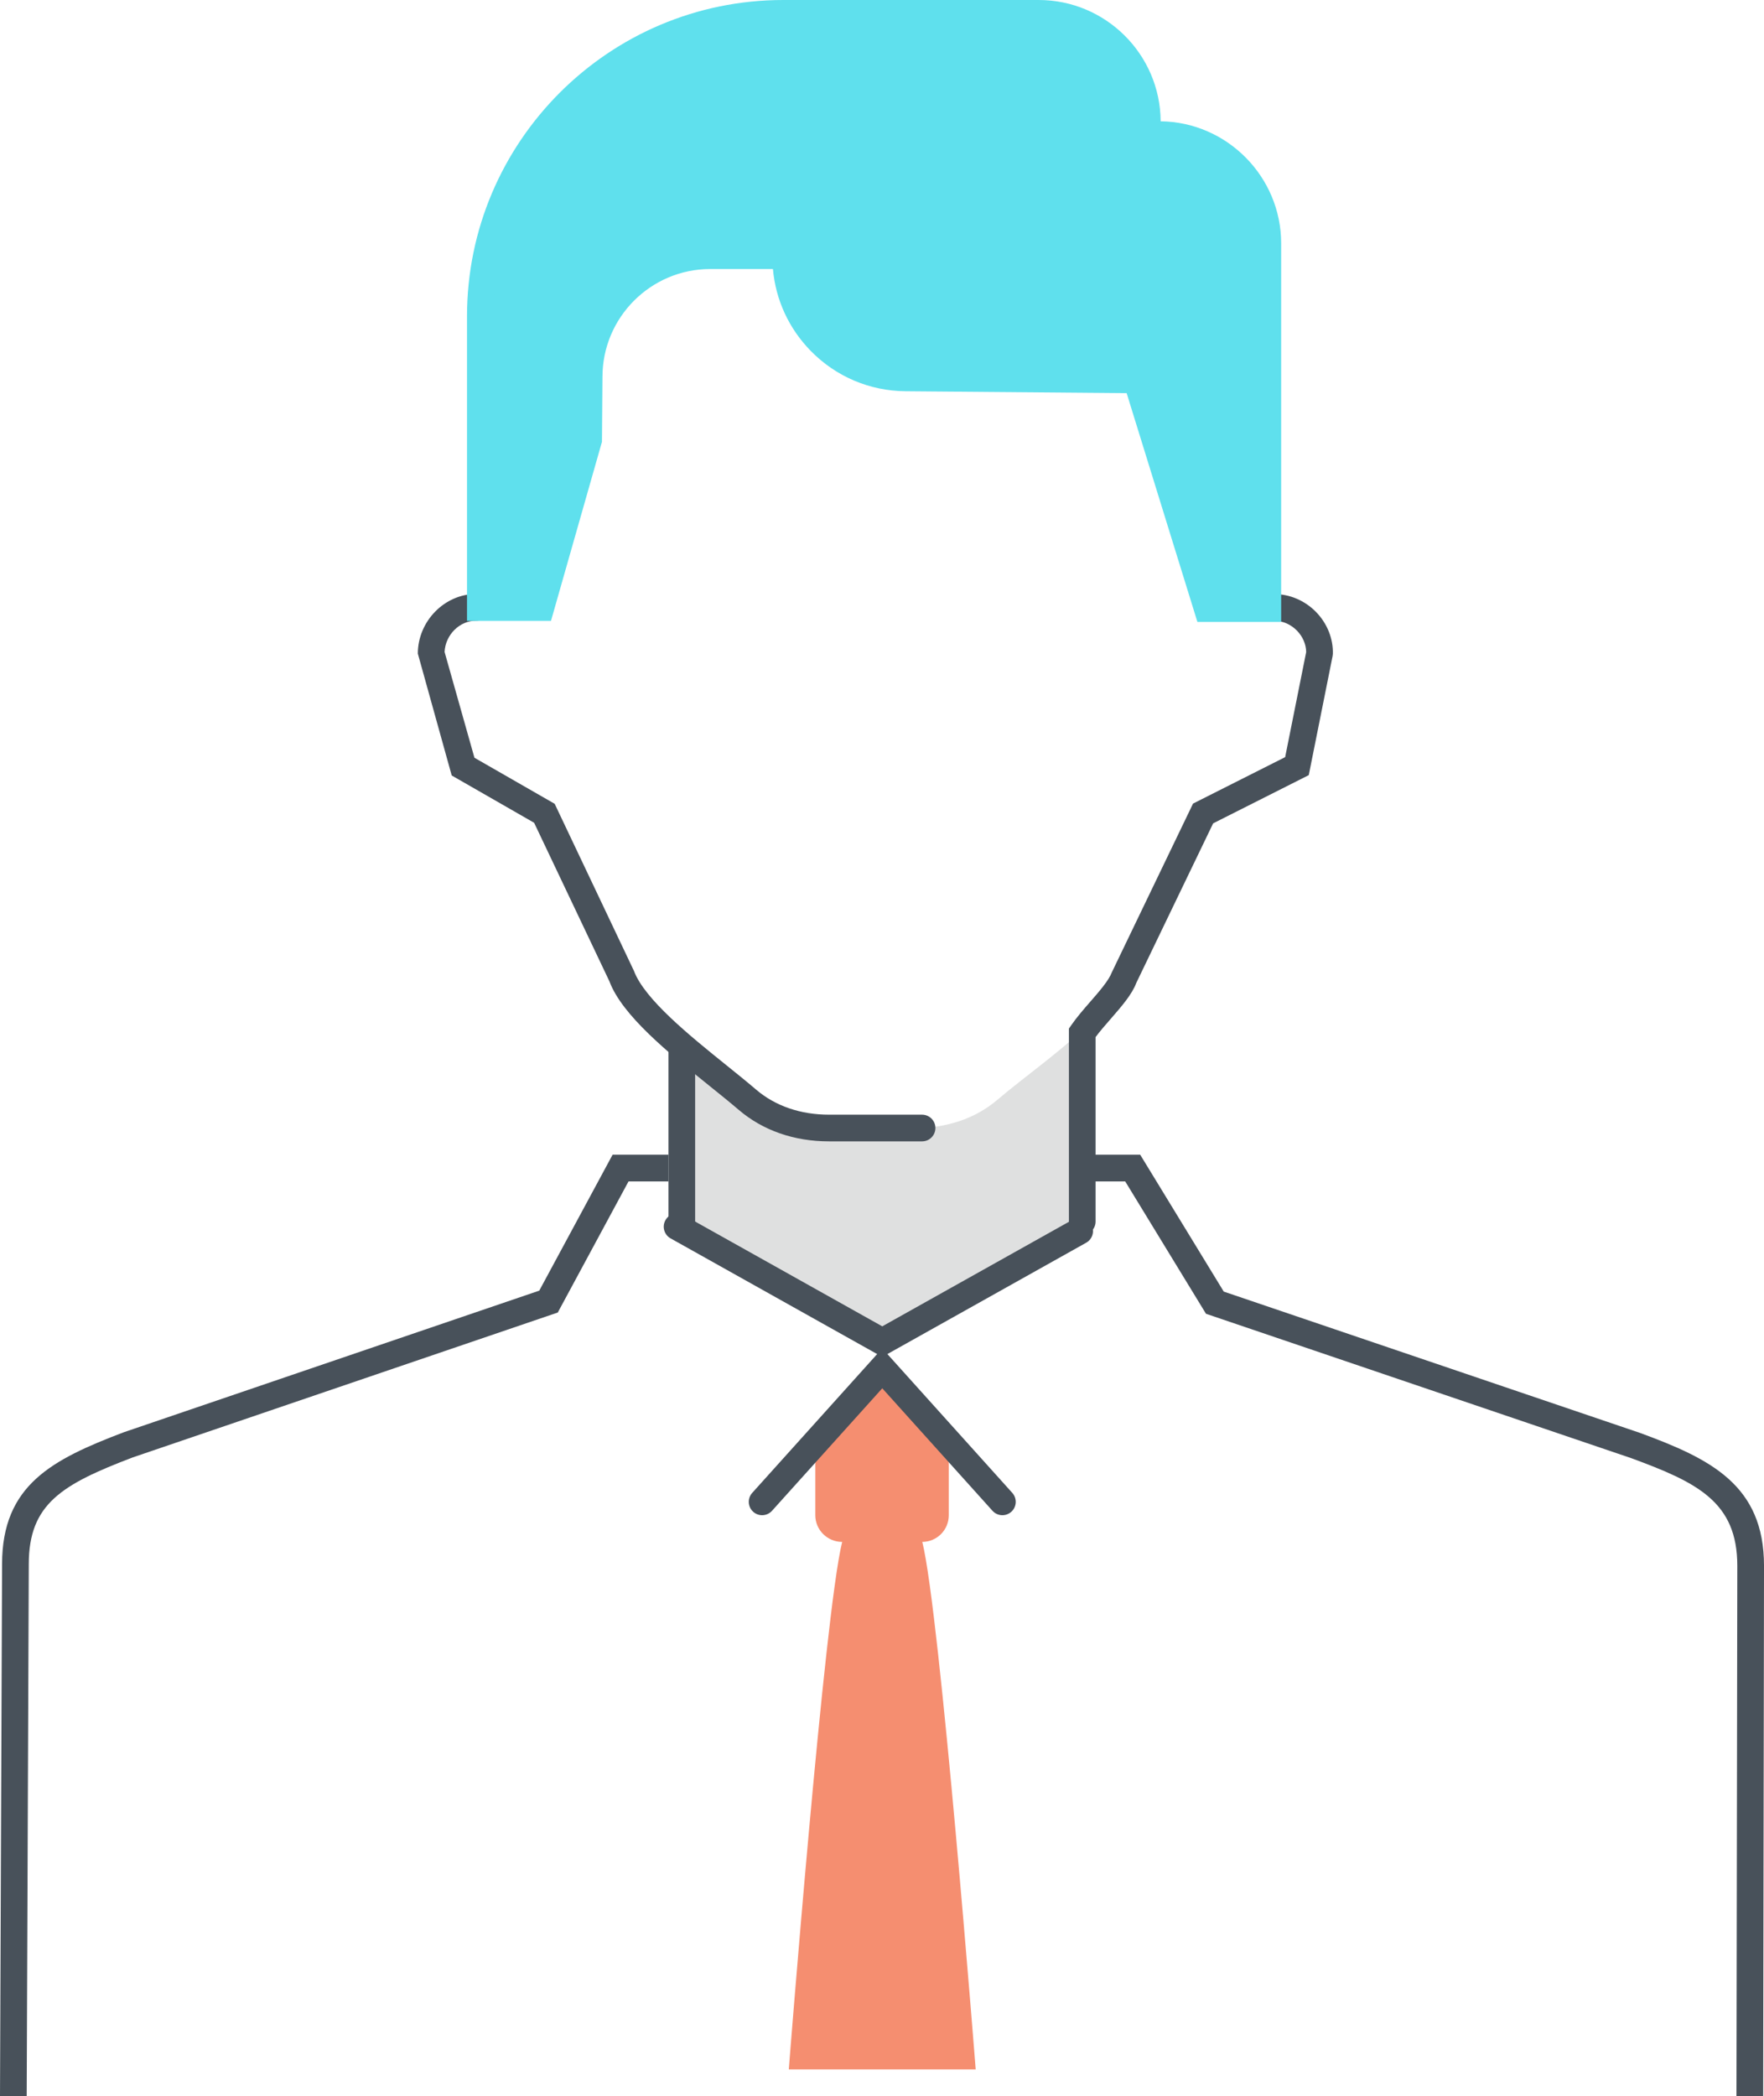
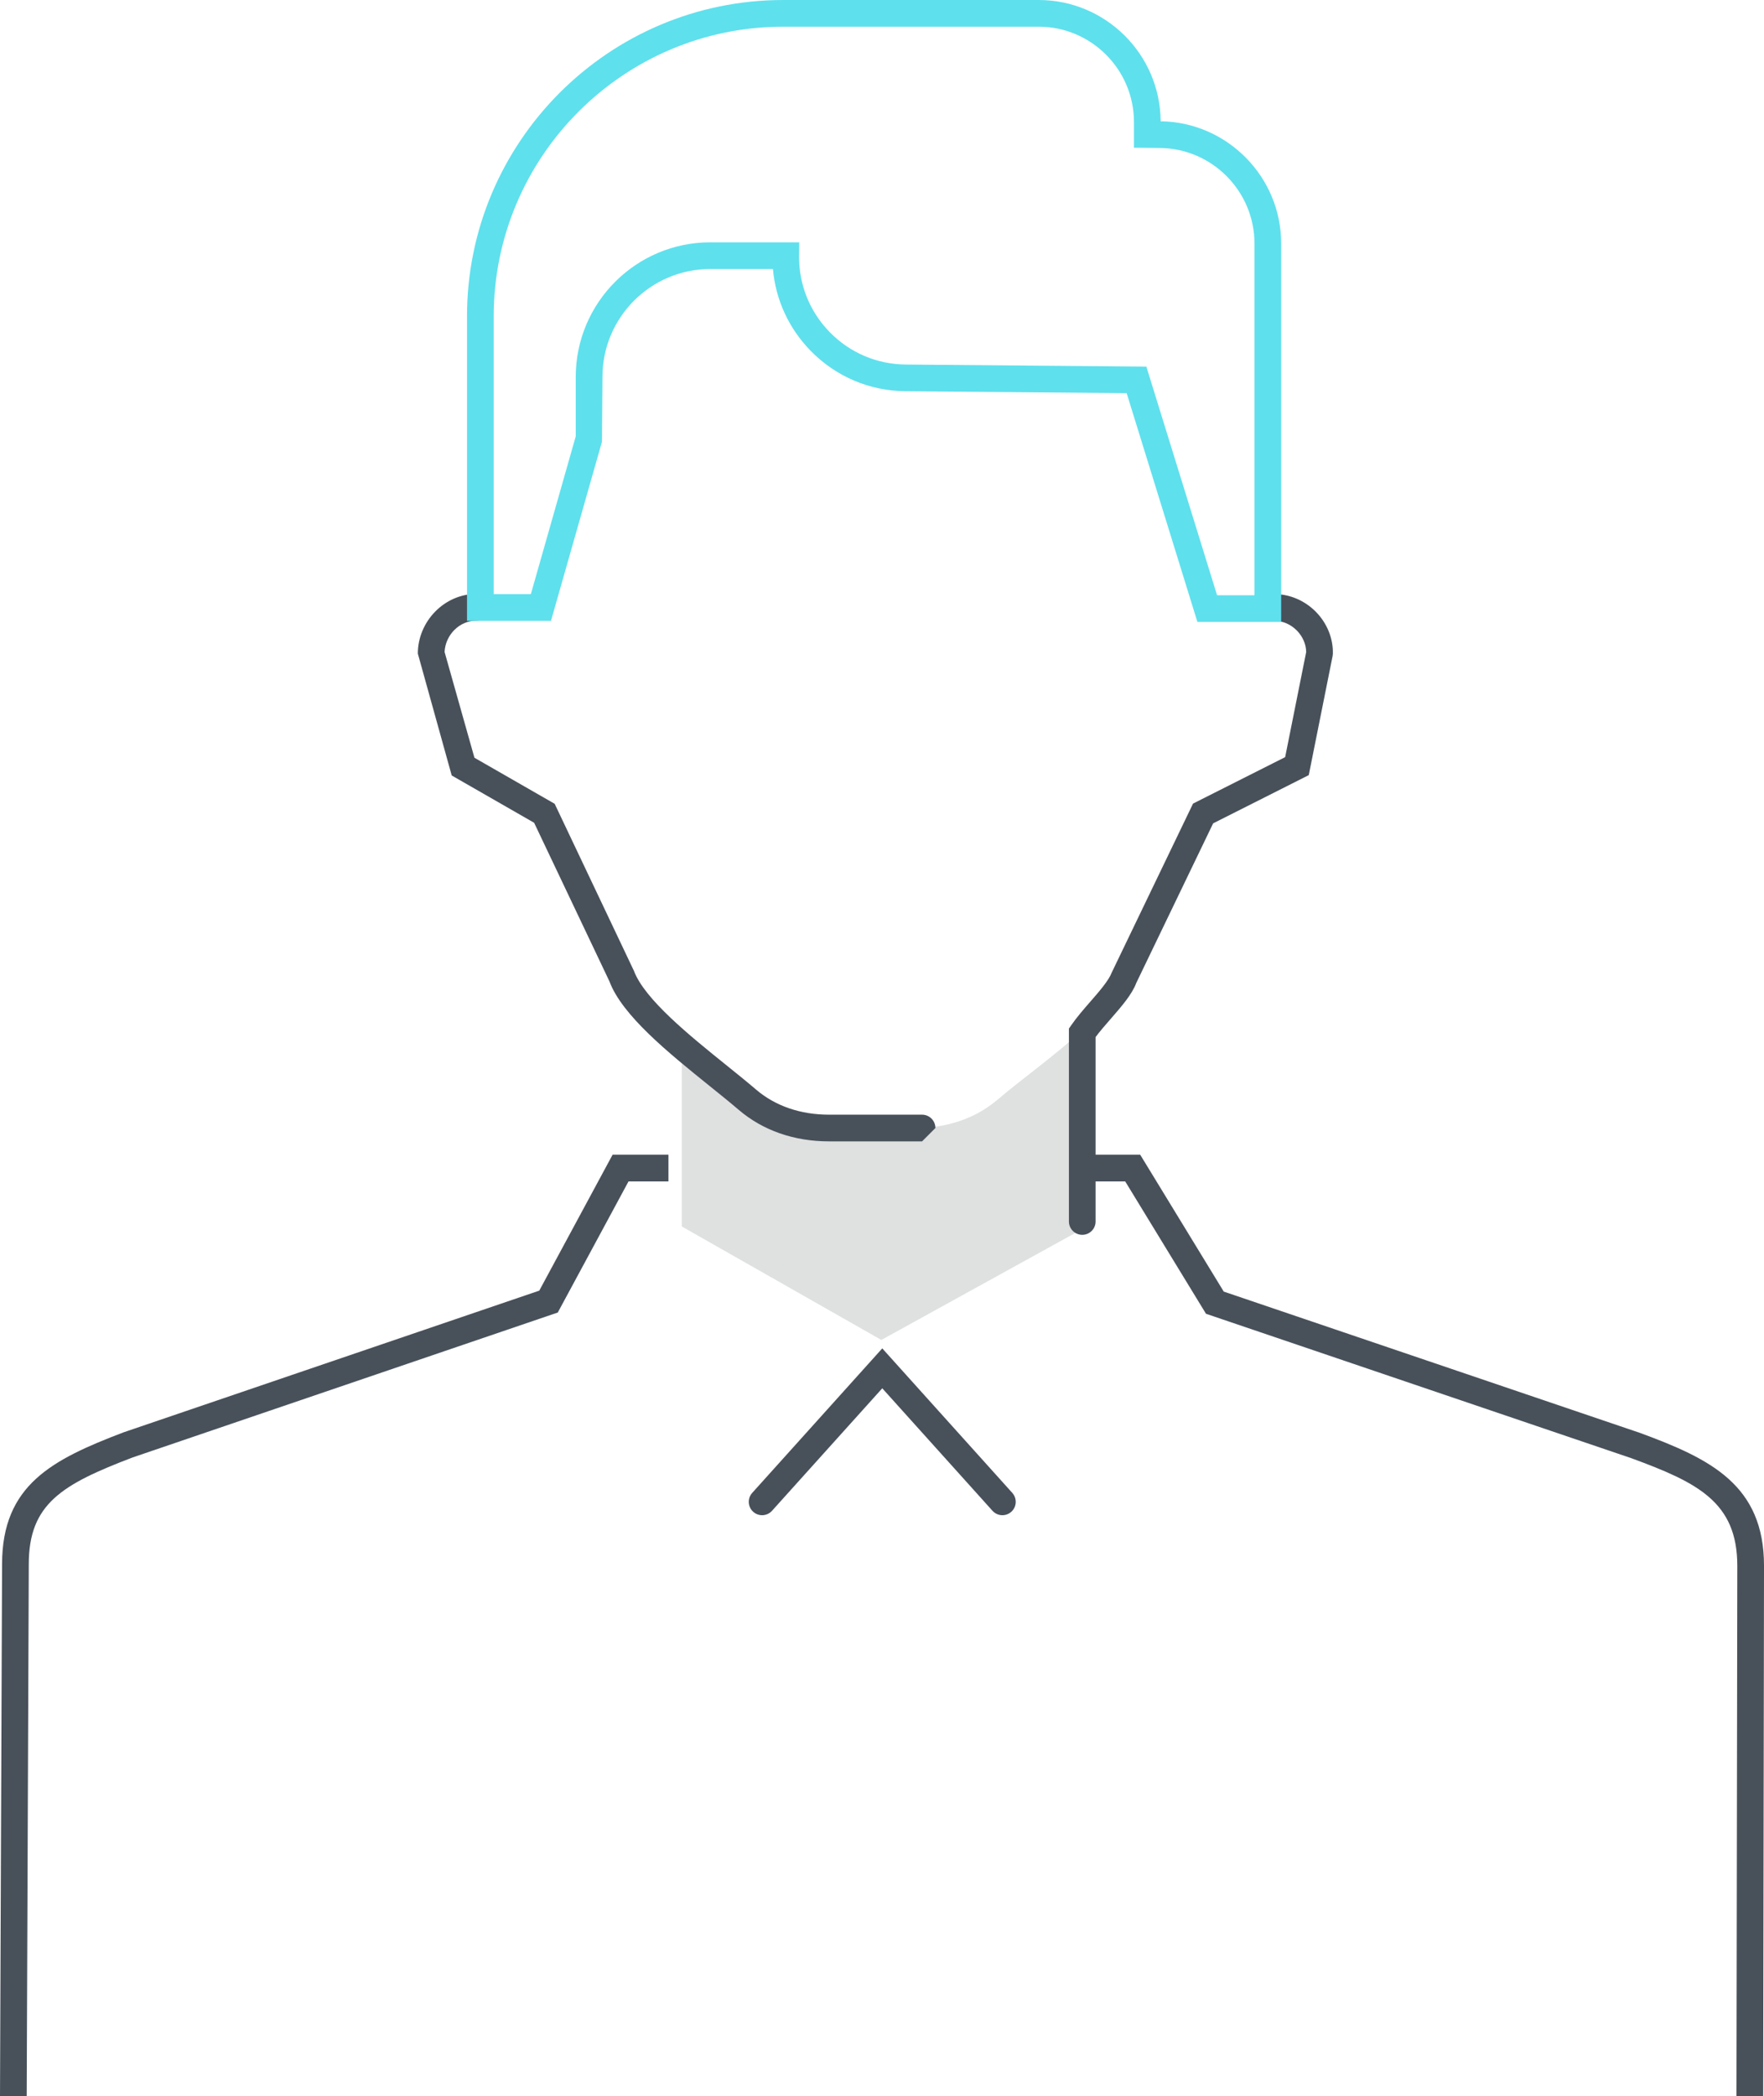
<svg xmlns="http://www.w3.org/2000/svg" version="1.1" x="0px" y="0px" viewBox="0 0 132.146 157.004" style="enable-background:new 0 0 132.146 157.004;" xml:space="preserve">
  <title>Color line, male avatar illustration, icon</title>
  <desc>Color line, male avatar illustration, icon, background and graphics. The illustration is colorful, flat, vector, pixel perfect, suitable for web and print. It is linear stokes and fills.</desc>
  <style type="text/css">
	.st0{fill:#F58E70;}
	.st1{fill:#DFE0E0;}
	.st2{fill:#48515A;}
	.st3{fill:#5FE0ED;}
</style>
  <g id="Layer_2">
</g>
  <g id="Layer_3">
    <g>
      <g>
        <g>
          <g>
            <g>
-               <path class="st0" d="M73.092,155c0,0-2.667-34.179-4-39.513v-0h-0.008        c1.104,0.001,1.992-0.894,1.992-1.999v-5.001l-5.083-6.004l-4.917,6.004        v5.001c0,1.104,0.904,1.999,2.008,1.999h0.004l0.002,0        c-1.333,5.334-3.999,39.513-3.999,39.513" />
-             </g>
+               </g>
          </g>
          <g>
            <path class="st1" d="M51.075,87.493v4.369l14.949,8.5l14.958-8.25l0.093-7.998v-6.741       c0-0.566,1.111-1.172,1.638-1.784c-0.18,0.157-0.377,0.315-0.525,0.474       c-2.103,2.261-5.305,4.462-7.464,6.305c-1.708,1.458-3.88,2.119-6.126,2.119       h-2.504H63.611h-1.504c-2.246,0-4.405-0.66-6.114-2.119       c-2.061-1.76-5.06-3.916-7.158-6.082c-0.063-0.065-0.137-0.087-0.205-0.152       c0.63,0.67,1.532,1.37,2.299,2.046c-0.017,0.008,0.146,0.038,0.146,0.058       v7.25v1.951v0.045V87.493z" />
          </g>
          <g>
            <g>
-               <path class="st2" d="M51.075,92.488c-0.553,0-1-0.448-1-1v-13c0-0.552,0.447-1,1-1s1,0.448,1,1v13        C52.075,92.04,51.628,92.488,51.075,92.488z" />
-             </g>
+               </g>
            <g>
              <path class="st2" d="M81.075,92.488c-0.553,0-1-0.448-1-1V77.04l0.179-0.257        c0.42-0.606,0.934-1.195,1.43-1.765c0.677-0.776,1.376-1.579,1.605-2.188        l6.084-12.641l6.901-3.48l1.575-7.869c-0.005-0.576-0.253-1.155-0.686-1.601        C96.706,46.77,96.094,46.5,95.484,46.5c-0.553,0-1-0.448-1-1s0.447-1,1-1        c1.146,0,2.281,0.491,3.113,1.346c0.827,0.851,1.282,1.99,1.251,3.127        l-0.02,0.168l-1.785,8.916l-7.163,3.612l-5.755,11.947        c-0.322,0.865-1.105,1.764-1.935,2.716        c-0.388,0.445-0.786,0.902-1.116,1.343V91.488        C82.075,92.04,81.628,92.488,81.075,92.488z M98.849,48.945h0.01H98.849z" />
            </g>
            <g>
-               <path class="st2" d="M69.075,85.488h-6.968c-2.618,0-4.957-0.815-6.764-2.358        c-0.653-0.558-1.401-1.16-2.186-1.792        c-3.069-2.473-6.55-5.276-7.505-7.839l-5.639-11.873l-6.174-3.543        l-2.538-9.128c0-2.421,1.999-4.467,4.366-4.467c0.553,0,1,0.448,1,1s-0.447,1-1,1        c-1.242,0-2.297,1.059-2.363,2.34l2.238,7.927l6.01,3.449l5.94,12.518        c0.797,2.127,4.191,4.862,6.919,7.059c0.8,0.644,1.563,1.259,2.229,1.829        c1.439,1.229,3.329,1.879,5.465,1.879h6.968c0.553,0,1,0.448,1,1        S69.628,85.488,69.075,85.488z" />
+               <path class="st2" d="M69.075,85.488h-6.968c-2.618,0-4.957-0.815-6.764-2.358        c-0.653-0.558-1.401-1.16-2.186-1.792        c-3.069-2.473-6.55-5.276-7.505-7.839l-5.639-11.873l-6.174-3.543        l-2.538-9.128c0-2.421,1.999-4.467,4.366-4.467c0.553,0,1,0.448,1,1s-0.447,1-1,1        c-1.242,0-2.297,1.059-2.363,2.34l2.238,7.927l6.01,3.449l5.94,12.518        c0.797,2.127,4.191,4.862,6.919,7.059c0.8,0.644,1.563,1.259,2.229,1.829        c1.439,1.229,3.329,1.879,5.465,1.879h6.968c0.553,0,1,0.448,1,1        z" />
            </g>
          </g>
          <g>
            <path class="st2" d="M2,157.004l-2-0.008l0.155-39.841c0-5.943,3.772-7.841,9.102-9.874       L40.398,96.668l5.493-10.181h4.184v2h-2.99l-5.3,9.82L9.936,109.162       c-5.277,2.014-7.78,3.464-7.78,7.997L2,157.004z" />
          </g>
          <g>
-             <path class="st2" d="M66.093,101.634l-15.859-8.881       c-0.482-0.27-0.654-0.879-0.384-1.361c0.268-0.481,0.878-0.654,1.36-0.384       l14.883,8.334l14.298-8.007c0.481-0.27,1.092-0.098,1.36,0.384       c0.271,0.482,0.099,1.091-0.384,1.361L66.093,101.634z" />
-           </g>
+             </g>
          <g>
            <path class="st2" d="M132.084,157.001l-2-0.003l0.062-39.72       c0-4.794-3.005-6.245-7.953-8.065L90.344,98.401l-6.052-9.914h-3.217v-2h4.34       l6.259,10.252l31.187,10.587c5.271,1.939,9.286,3.897,9.286,9.952       L132.084,157.001z" />
          </g>
          <g>
            <path class="st2" d="M75.092,113.488c-0.273,0-0.546-0.112-0.743-0.331l-8.256-9.174       l-8.258,9.174c-0.369,0.411-1.001,0.444-1.412,0.074       c-0.41-0.369-0.443-1.001-0.074-1.412l9.744-10.826l9.742,10.826       c0.369,0.411,0.336,1.043-0.074,1.412       C75.569,113.403,75.33,113.488,75.092,113.488z" />
          </g>
          <g>
            <path class="st1" d="M66.092,102.488" />
          </g>
        </g>
        <g>
-           <path class="st3" d="M94.975,45.583l-4.538,0l-5.299-17.131L67.844,28.304      c-5.01-0.043-9.033-4.144-8.981-9.153v-0l-5.656,0      c-5.012,0-9.075,4.063-9.075,9.075v4.593l-3.608,12.681h-4.538      l-0-21.812C35.985,11.158,46.143,1,58.674,1l19.133-0      c4.496-0,8.14,3.644,8.14,8.14v0.935l0.974,0.01      c4.462,0.047,8.054,3.677,8.054,8.14v0v4.537L94.975,45.583z" />
          <path class="st3" d="M95.975,46.583h-6.274l-5.301-17.137l-16.564-0.142      c-2.69-0.023-5.209-1.093-7.094-3.014c-1.646-1.678-2.635-3.829-2.84-6.14      h-4.695c-4.453,0-8.075,3.623-8.075,8.076l-0.038,4.867L41.277,46.5h-6.292V23.688      C34.985,10.626,45.612,0,58.674,0h19.133c5.022,0,9.111,4.071,9.141,9.085      c4.979,0.061,9.027,4.158,9.027,9.14V46.583z M91.175,44.583h2.8V18.225      c0-3.896-3.169-7.099-7.064-7.14l-1.963-0.021v-1.925      C84.947,5.203,81.744,2,77.807,2H58.674c-11.959,0-21.688,9.729-21.688,21.688V44.5      h2.782l3.363-11.821v-4.453c0-5.556,4.52-10.076,10.075-10.076h6.667      l-0.011,1.01c-0.022,2.156,0.797,4.19,2.307,5.729      c1.51,1.539,3.528,2.396,5.684,2.415l18.025,0.155L91.175,44.583z" />
        </g>
      </g>
    </g>
  </g>
  <g id="Layer_4">
</g>
</svg>